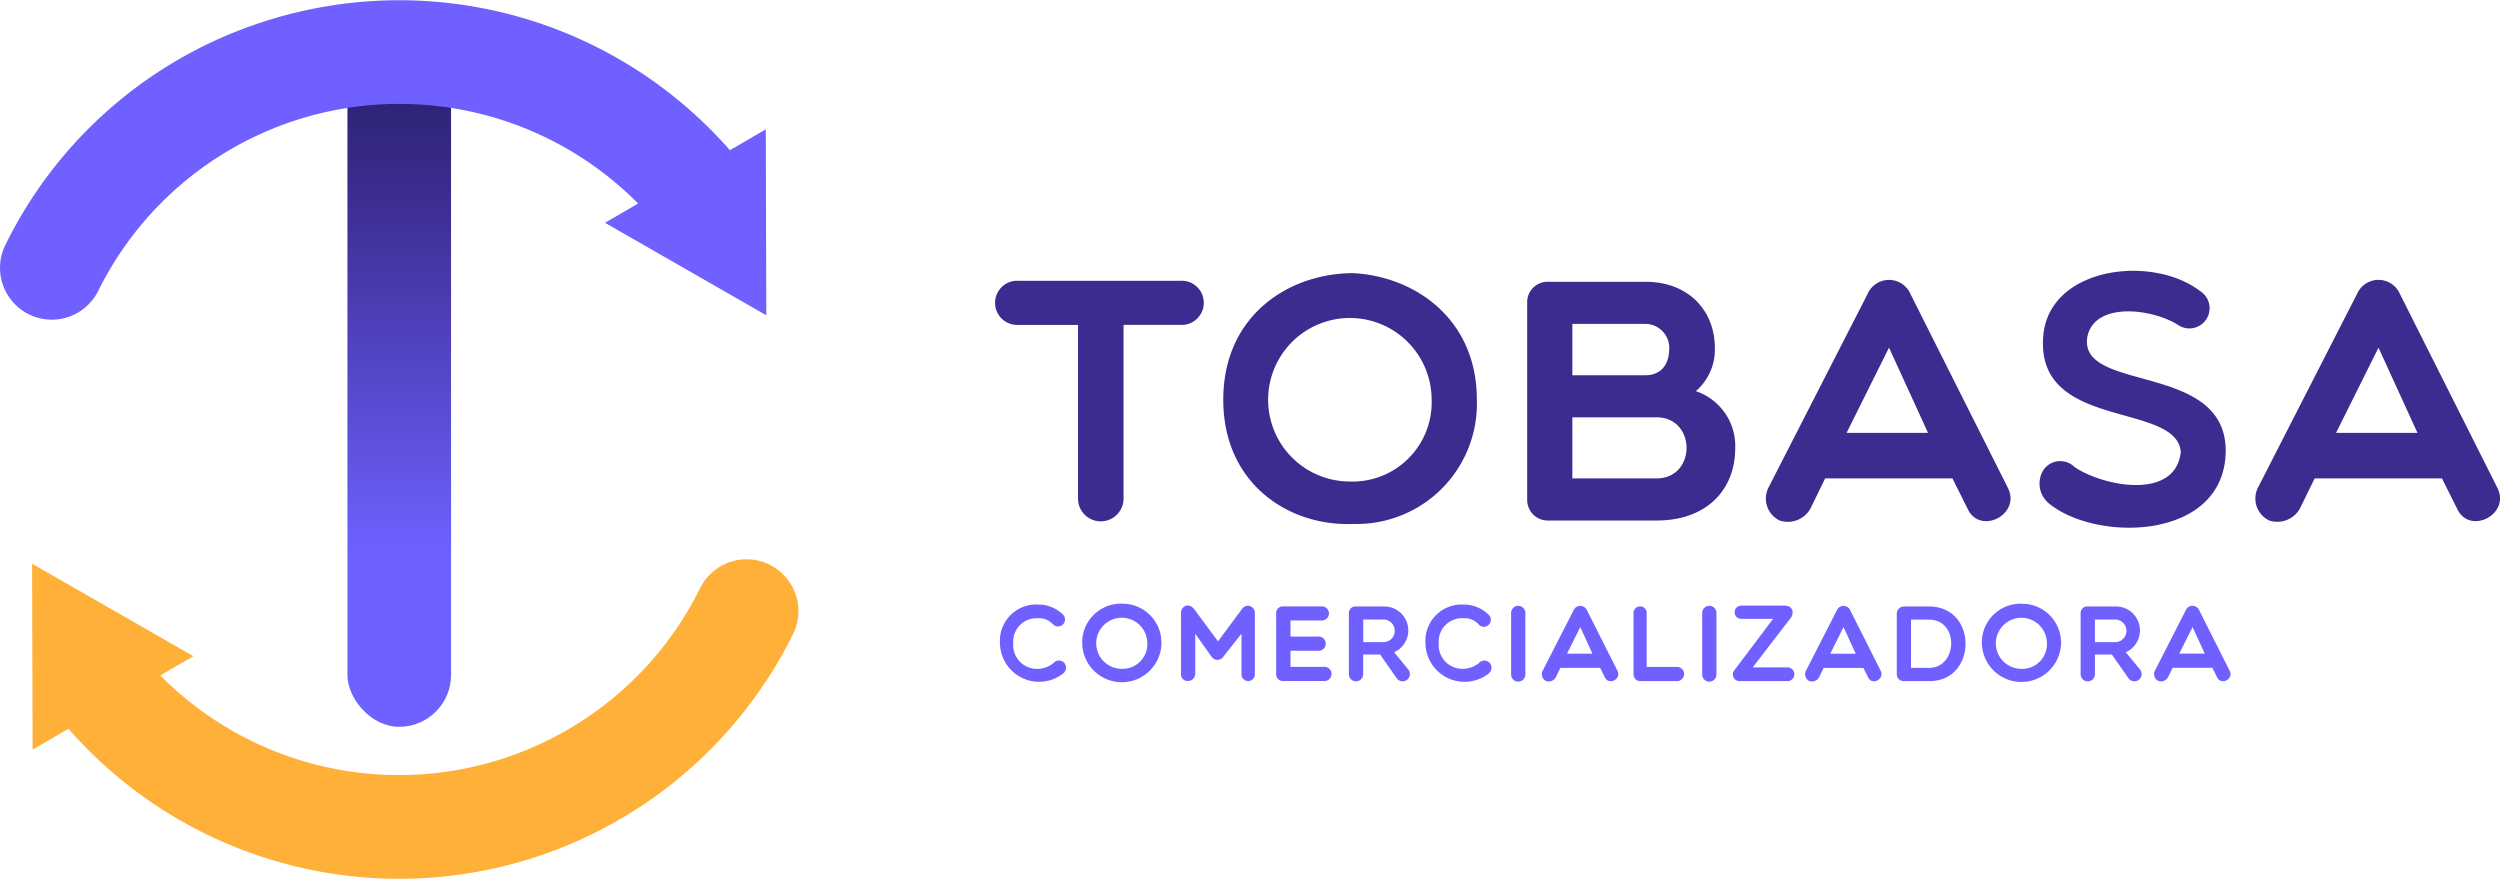
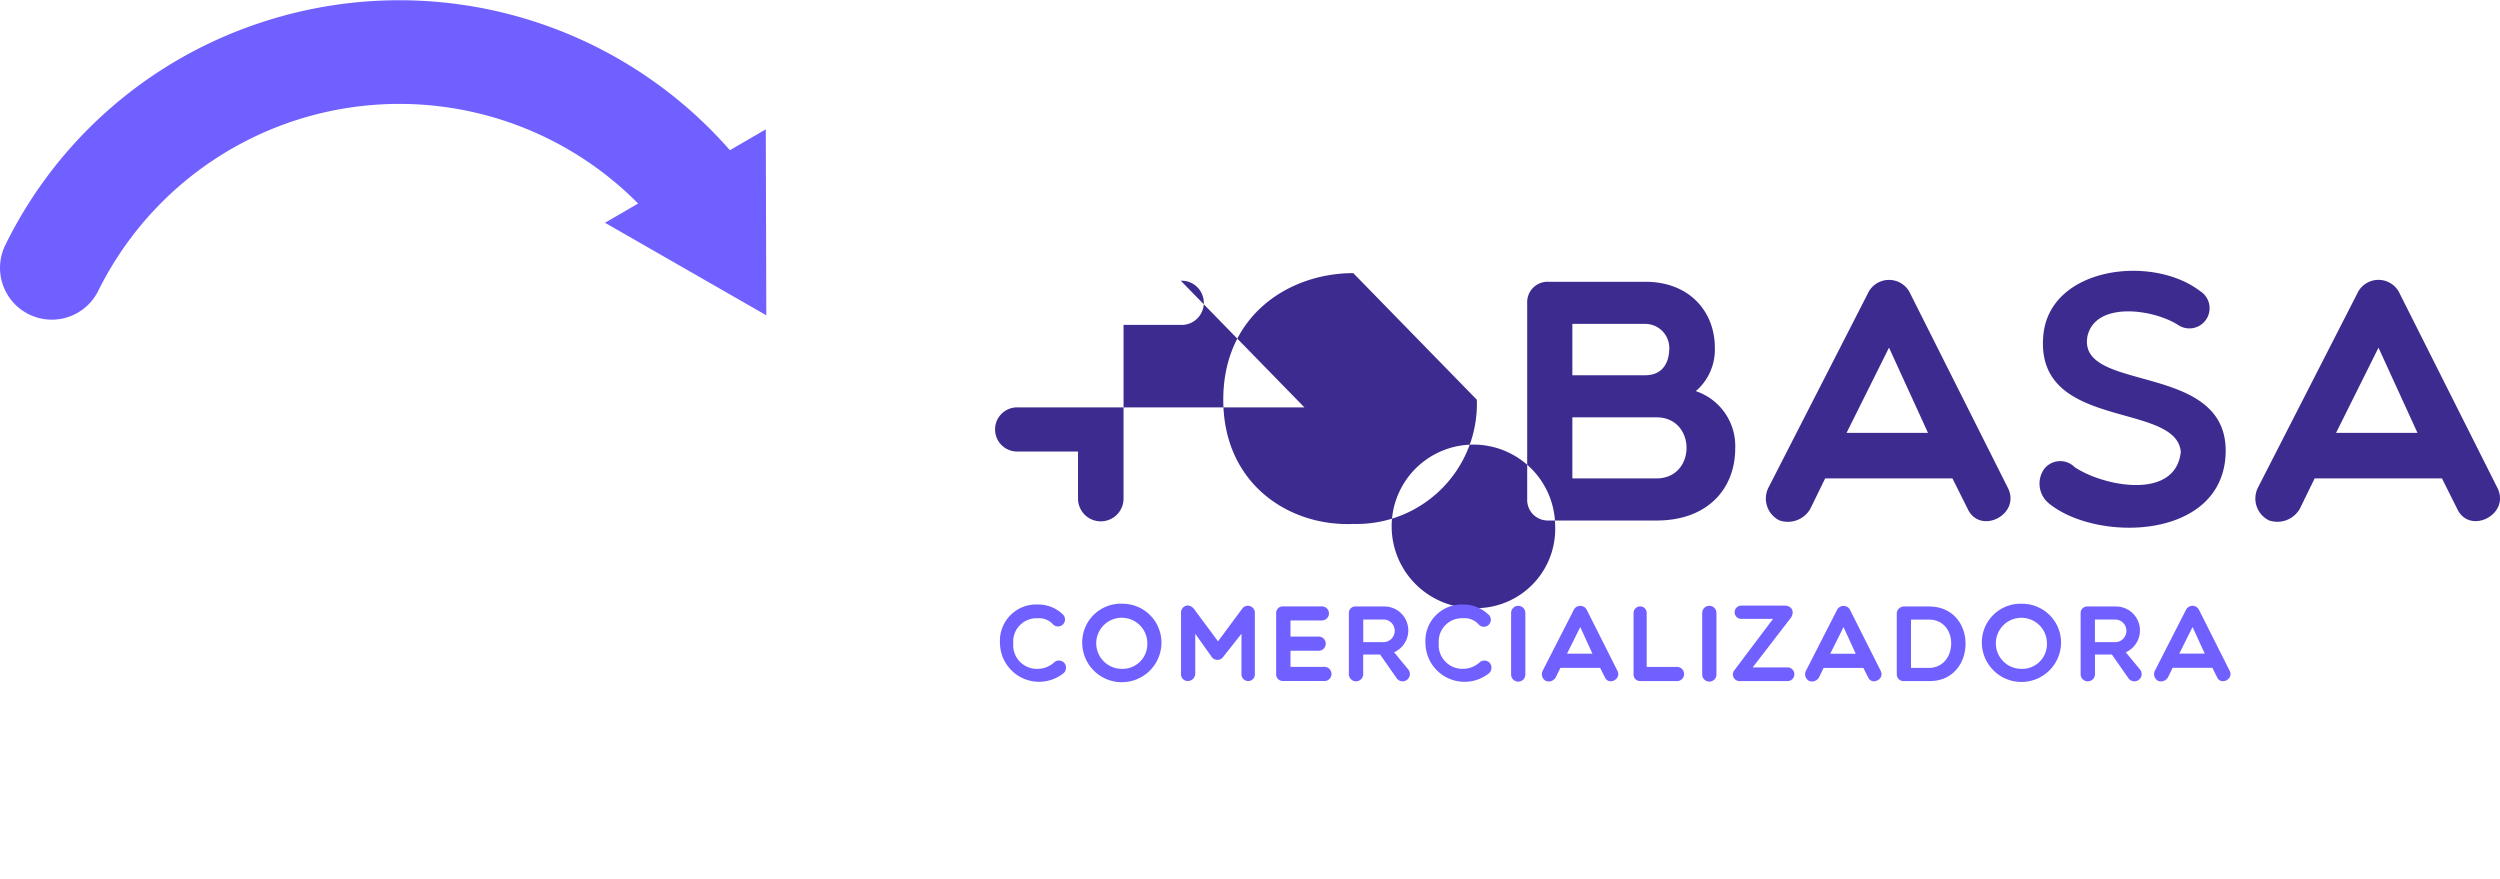
<svg xmlns="http://www.w3.org/2000/svg" width="210.474" height="74" viewBox="0 0 210.474 74">
  <defs>
    <linearGradient id="linear-gradient" x1="0.5" y1="1.041" x2="0.5" y2="0.033" gradientUnits="objectBoundingBox">
      <stop offset="0" stop-color="#6d61ff" />
      <stop offset="0.284" stop-color="#6d61ff" />
      <stop offset="0.781" stop-color="#3b2c8f" />
      <stop offset="1" stop-color="#231e62" />
    </linearGradient>
  </defs>
  <g id="Logo-Tobasa" transform="translate(0.001 0)">
-     <rect id="Rectángulo_3" data-name="Rectángulo 3" width="8.723" height="60.36" rx="4.361" transform="translate(29.249 0.828)" fill="url(#linear-gradient)" />
    <path id="Trazado_1" data-name="Trazado 1" d="M64.514,26.544l-.043-15.655L61.45,12.645a37.012,37.012,0,0,0-39.7-10.673A36.743,36.743,0,0,0,.452,20.619a4.361,4.361,0,1,0,7.82,3.864,28.285,28.285,0,0,1,45.451-7.348l-2.789,1.62Z" transform="translate(0)" fill="#7060ff" />
-     <path id="Trazado_2" data-name="Trazado 2" d="M69.525,130.164a4.359,4.359,0,0,0-5.842,1.978,28.284,28.284,0,0,1-45.45,7.348l2.789-1.62L7.441,130.082l.043,15.655,3.021-1.756a36.993,36.993,0,0,0,61-7.974,4.362,4.362,0,0,0-1.978-5.842" transform="translate(-4.74 -82.625)" fill="#ffb038" />
-     <path id="Trazado_3" data-name="Trazado 3" d="M260.946,63C255.573,63,250,66.516,250,73.66c0,7.115,5.576,10.687,10.949,10.455a10.129,10.129,0,0,0,10.4-10.455c0-6.883-5.314-10.4-10.4-10.658m-.319,17.541a6.883,6.883,0,1,1,6.912-6.883,6.665,6.665,0,0,1-6.912,6.883m-14.2-16.9H232.689a1.859,1.859,0,1,0,0,3.717h5.082V82.024a1.917,1.917,0,0,0,3.833,0V67.358h4.821a1.86,1.86,0,1,0,0-3.717m76.318,4.734c.61-3.021,5.489-2.381,7.638-1.016a1.7,1.7,0,1,0,1.859-2.846c-4.008-3.078-12.517-2.062-13.185,3.572-.9,8.248,11.181,5.663,11.559,9.961-.436,4.124-6.564,2.9-8.945,1.278a1.712,1.712,0,0,0-2.585.2,2.15,2.15,0,0,0,.407,2.846c4.008,3.311,14.695,3.136,14.9-4.24.2-7.725-12.429-4.995-11.645-9.758m34.5,12.662-8.19-16.292a1.966,1.966,0,0,0-3.6,0l-8.335,16.292a2.049,2.049,0,0,0,.929,2.788,2.18,2.18,0,0,0,2.585-.987l1.249-2.556H352.6l1.278,2.556c1.045,2.265,4.559.465,3.369-1.8m-13.562-4.588,3.572-7.173,3.282,7.173Zm-53.9-3.514a4.6,4.6,0,0,0,1.6-3.659c0-2.962-2.062-5.547-5.866-5.547h-8.16a1.716,1.716,0,0,0-1.772,1.8v16.5a1.732,1.732,0,0,0,1.772,1.8h9.119c4.356,0,6.622-2.73,6.622-6.07a4.872,4.872,0,0,0-3.311-4.821m-10.4-5.663h6.128a2.03,2.03,0,0,1,2.033,2c0,1.539-.784,2.324-2.033,2.324h-6.128Zm7.086,13.011h-7.086V75.141h7.086c3.369,0,3.369,5.141,0,5.141m21.374-15.537a1.966,1.966,0,0,0-3.6,0L295.91,81.037a2.049,2.049,0,0,0,.929,2.788,2.18,2.18,0,0,0,2.585-.987l1.248-2.556h10.716l1.278,2.556c1.045,2.265,4.56.465,3.369-1.8Zm-5.373,11.7,3.572-7.173,3.282,7.173Z" transform="translate(-147.014 -40.005)" fill="#3d2b8f" />
+     <path id="Trazado_3" data-name="Trazado 3" d="M260.946,63C255.573,63,250,66.516,250,73.66c0,7.115,5.576,10.687,10.949,10.455a10.129,10.129,0,0,0,10.4-10.455m-.319,17.541a6.883,6.883,0,1,1,6.912-6.883,6.665,6.665,0,0,1-6.912,6.883m-14.2-16.9H232.689a1.859,1.859,0,1,0,0,3.717h5.082V82.024a1.917,1.917,0,0,0,3.833,0V67.358h4.821a1.86,1.86,0,1,0,0-3.717m76.318,4.734c.61-3.021,5.489-2.381,7.638-1.016a1.7,1.7,0,1,0,1.859-2.846c-4.008-3.078-12.517-2.062-13.185,3.572-.9,8.248,11.181,5.663,11.559,9.961-.436,4.124-6.564,2.9-8.945,1.278a1.712,1.712,0,0,0-2.585.2,2.15,2.15,0,0,0,.407,2.846c4.008,3.311,14.695,3.136,14.9-4.24.2-7.725-12.429-4.995-11.645-9.758m34.5,12.662-8.19-16.292a1.966,1.966,0,0,0-3.6,0l-8.335,16.292a2.049,2.049,0,0,0,.929,2.788,2.18,2.18,0,0,0,2.585-.987l1.249-2.556H352.6l1.278,2.556c1.045,2.265,4.559.465,3.369-1.8m-13.562-4.588,3.572-7.173,3.282,7.173Zm-53.9-3.514a4.6,4.6,0,0,0,1.6-3.659c0-2.962-2.062-5.547-5.866-5.547h-8.16a1.716,1.716,0,0,0-1.772,1.8v16.5a1.732,1.732,0,0,0,1.772,1.8h9.119c4.356,0,6.622-2.73,6.622-6.07a4.872,4.872,0,0,0-3.311-4.821m-10.4-5.663h6.128a2.03,2.03,0,0,1,2.033,2c0,1.539-.784,2.324-2.033,2.324h-6.128Zm7.086,13.011h-7.086V75.141h7.086c3.369,0,3.369,5.141,0,5.141m21.374-15.537a1.966,1.966,0,0,0-3.6,0L295.91,81.037a2.049,2.049,0,0,0,.929,2.788,2.18,2.18,0,0,0,2.585-.987l1.248-2.556h10.716l1.278,2.556c1.045,2.265,4.56.465,3.369-1.8Zm-5.373,11.7,3.572-7.173,3.282,7.173Z" transform="translate(-147.014 -40.005)" fill="#3d2b8f" />
    <path id="Trazado_4" data-name="Trazado 4" d="M265.1,144.11a2.016,2.016,0,0,0-.853-3.856h-2.413a.543.543,0,0,0-.545.554v5.153a.6.6,0,0,0,1.207-.018V144.3h1.425l1.37,1.96a.612.612,0,1,0,1.016-.68Zm-.853-.853H262.5v-1.905h1.751a.954.954,0,0,1,0,1.905m71.185,2.4-2.559-5.09a.614.614,0,0,0-1.125,0l-2.6,5.09a.64.64,0,0,0,.29.871.681.681,0,0,0,.808-.308l.39-.8h3.348l.4.8c.327.708,1.424.145,1.053-.563m-4.237-1.434,1.116-2.241,1.026,2.241Zm-58.862.7a2.113,2.113,0,0,1-1.416.581,2,2,0,0,1-2.069-2.159,1.961,1.961,0,0,1,2.069-2.1,1.57,1.57,0,0,1,1.271.5A.588.588,0,1,0,273,140.9a2.967,2.967,0,0,0-2.078-.808,3.054,3.054,0,0,0-3.184,3.257,3.293,3.293,0,0,0,5.335,2.54.626.626,0,0,0,.1-.853.611.611,0,0,0-.835-.109m-35.82,0a2.113,2.113,0,0,1-1.416.581,2,2,0,0,1-2.068-2.159,1.961,1.961,0,0,1,2.068-2.1,1.57,1.57,0,0,1,1.271.5.588.588,0,1,0,.807-.852,2.967,2.967,0,0,0-2.078-.808,3.054,3.054,0,0,0-3.184,3.257,3.293,3.293,0,0,0,5.335,2.54.626.626,0,0,0,.1-.853.612.612,0,0,0-.835-.109m22.624.417h-2.767v-1.361h2.287a.6.6,0,1,0,0-1.189h-2.287v-1.361h2.613a.591.591,0,1,0,0-1.18h-3.257a.549.549,0,0,0-.563.563v5.153a.554.554,0,0,0,.563.563h3.411a.6.6,0,1,0,0-1.188m-16.88-5.317a3.256,3.256,0,0,0-3.421,3.33,3.335,3.335,0,0,0,6.669,0,3.272,3.272,0,0,0-3.248-3.33m-.1,5.48a2.15,2.15,0,1,1,2.159-2.15,2.082,2.082,0,0,1-2.159,2.15m10.181-5.108-2.068,2.794-2-2.695a.747.747,0,0,0-.571-.326.6.6,0,0,0-.544.626v5.108a.564.564,0,0,0,.544.626.627.627,0,0,0,.653-.626V142.55l1.351,1.905a.6.6,0,0,0,1.035,0l1.506-1.905v3.357a.57.57,0,0,0,.581.626.564.564,0,0,0,.544-.626V140.8a.589.589,0,0,0-1.035-.4m36.492,4.945h-2.468V140.8a.552.552,0,0,0-.535-.554.565.565,0,0,0-.571.554v5.181a.548.548,0,0,0,.571.553h3a.6.6,0,1,0,0-1.188m37.87-1.234a2.016,2.016,0,0,0-.853-3.856H323.44a.543.543,0,0,0-.544.554v5.153a.6.6,0,0,0,1.207-.018V144.3h1.424l1.37,1.96a.612.612,0,1,0,1.016-.68Zm-.853-.853H324.1v-1.905h1.751a.954.954,0,0,1,0,1.905m-27.615,2.123h-2.949l3.094-4.019c.49-.526.29-1.179-.4-1.179h-3.656a.558.558,0,1,0,0,1.116H297l-3.23,4.292a.562.562,0,0,0,.472.943h3.919a.578.578,0,1,0,.073-1.153m5.264-4.808a.614.614,0,0,0-1.125,0l-2.6,5.09a.64.64,0,0,0,.29.871.681.681,0,0,0,.807-.308l.39-.8h3.348l.4.8c.326.708,1.424.145,1.052-.563Zm-1.679,3.657,1.116-2.241,1.026,2.241Zm-26.871-3.43v5.181a.6.6,0,0,0,1.2,0V140.8a.6.6,0,0,0-1.2,0m35.174-.545h-2.078a.616.616,0,0,0-.626.563v5.153a.568.568,0,0,0,.626.563h2.159c3.974,0,4.065-6.279-.082-6.279m0,5.171h-1.506v-4.065h1.506c2.558,0,2.45,4.065,0,4.065m-28.787-4.854a.614.614,0,0,0-1.125,0l-2.6,5.09a.64.64,0,0,0,.29.871.681.681,0,0,0,.807-.308l.391-.8h3.348l.4.8c.326.708,1.424.145,1.052-.563Zm-1.679,3.657,1.116-2.241,1.025,2.241Zm11.381-3.43v5.181a.6.6,0,0,0,1.2,0V140.8a.6.6,0,0,0-1.2,0M318,140.027a3.256,3.256,0,0,0-3.42,3.33,3.335,3.335,0,0,0,6.668,0,3.272,3.272,0,0,0-3.248-3.33m-.1,5.48a2.15,2.15,0,1,1,2.159-2.15,2.082,2.082,0,0,1-2.159,2.15" transform="translate(-147.73 -89.196)" fill="#7060ff" />
  </g>
</svg>